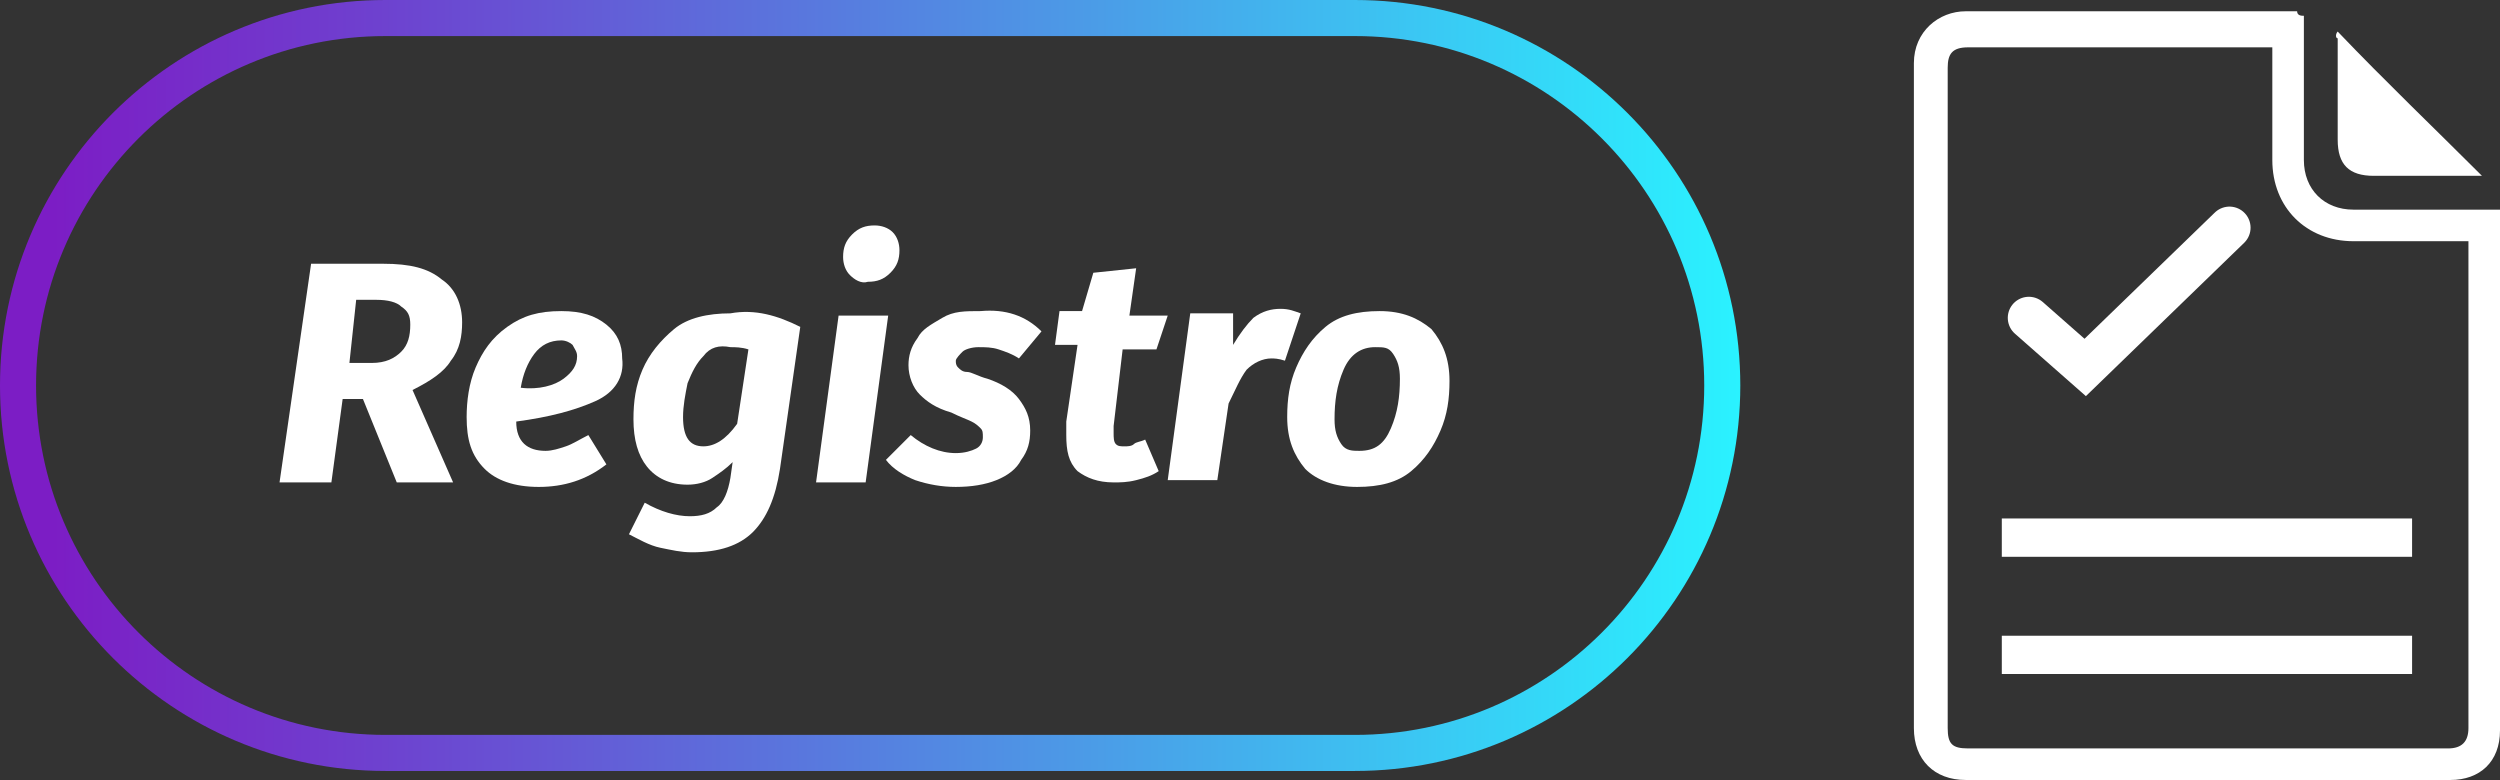
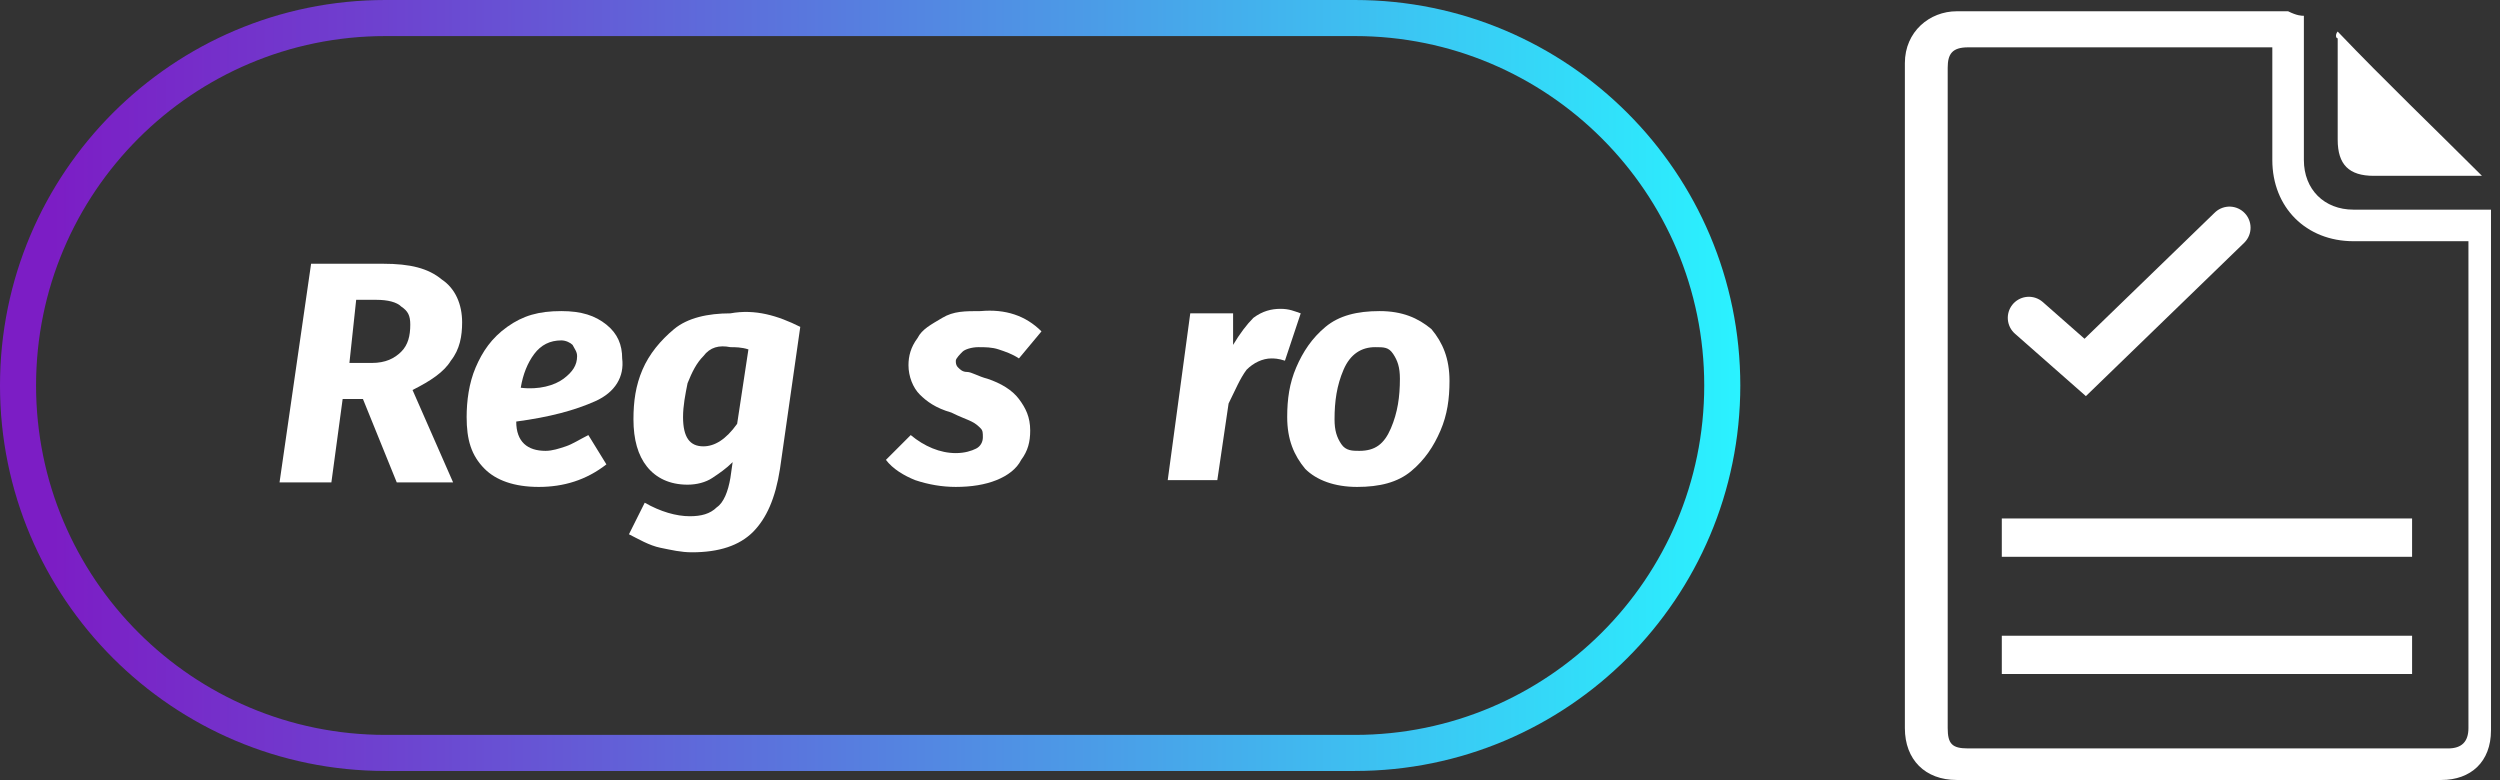
<svg xmlns="http://www.w3.org/2000/svg" version="1.1" id="Capa_1" x="0px" y="0px" viewBox="0 0 110.9 34.6" style="enable-background:new 0 0 110.9 34.6;" xml:space="preserve">
  <rect x="0" y="0" width="110.9" height="34.6" fill="#333333" stroke="none" />
  <style type="text/css">
	.st0{fill:none;stroke:url(#SVGID_1_);stroke-width:1.6;stroke-miterlimit:10;}
	.st1{fill:#FFFFFF;}
	.st2{fill:none;stroke:#FFFFFF;stroke-width:1.87;stroke-linecap:round;stroke-miterlimit:10;}
</style>
  <linearGradient id="SVGID_1_" gradientUnits="userSpaceOnUse" x1="0" y1="17.07" x2="77.189" y2="17.07">
    <stop offset="3.030300e-02" style="stop-color:#7C1DC5" />
    <stop offset="0.217" style="stop-color:#6E41CF" />
    <stop offset="0.629" style="stop-color:#4B9CE7" />
    <stop offset="1" style="stop-color:#2AF2FF" />
  </linearGradient>
  <path class="st0" d="M17.1,0.8c-9,0-16.3,7.3-16.3,16.3c0,9,7.3,16.3,16.3,16.3h43c9,0,16.3-7.3,16.3-16.3c0-9-7.3-16.3-16.3-16.3  H17.1z" />
  <g>
    <g>
      <g>
        <path class="st1" d="M20,16c-0.3,0.5-0.9,0.9-1.7,1.3l1.8,4.1h-2.5l-1.5-3.7l-0.9,0l-0.5,3.7h-2.3l1.4-9.7H17     c1.2,0,2,0.2,2.6,0.7c0.6,0.4,0.9,1.1,0.9,1.9C20.5,14.9,20.4,15.5,20,16z M15.5,16.1h1c0.6,0,1-0.2,1.3-0.5     c0.3-0.3,0.4-0.7,0.4-1.2c0-0.4-0.1-0.6-0.4-0.8c-0.2-0.2-0.6-0.3-1.1-0.3h-0.9L15.5,16.1z" />
        <path class="st1" d="M26.4,17.8c-0.9,0.4-2,0.7-3.5,0.9c0,0.9,0.5,1.3,1.3,1.3c0.3,0,0.6-0.1,0.9-0.2c0.3-0.1,0.6-0.3,1-0.5     l0.8,1.3c-0.9,0.7-1.9,1-3,1s-1.9-0.3-2.4-0.8c-0.6-0.6-0.8-1.3-0.8-2.3c0-0.7,0.1-1.5,0.4-2.2c0.3-0.7,0.7-1.3,1.4-1.8     s1.4-0.7,2.4-0.7c0.9,0,1.5,0.2,2,0.6c0.5,0.4,0.7,0.9,0.7,1.5C27.7,16.7,27.3,17.4,26.4,17.8z M25,16.8c0.4-0.3,0.6-0.6,0.6-1     c0-0.2-0.1-0.3-0.2-0.5c-0.1-0.1-0.3-0.2-0.5-0.2c-0.5,0-0.9,0.2-1.2,0.6s-0.5,0.9-0.6,1.5C23.9,17.3,24.6,17.1,25,16.8z" />
        <path class="st1" d="M35.5,14.5l-0.9,6.3c-0.2,1.3-0.6,2.2-1.2,2.8c-0.6,0.6-1.5,0.9-2.7,0.9c-0.5,0-0.9-0.1-1.4-0.2     c-0.5-0.1-1-0.4-1.4-0.6l0.7-1.4c0.7,0.4,1.4,0.6,2,0.6c0.5,0,0.9-0.1,1.2-0.4c0.3-0.2,0.5-0.7,0.6-1.3l0.1-0.7     c-0.3,0.3-0.6,0.5-0.9,0.7s-0.7,0.3-1.1,0.3c-0.8,0-1.4-0.3-1.8-0.8c-0.4-0.5-0.6-1.2-0.6-2.1c0-0.8,0.1-1.5,0.4-2.2     c0.3-0.7,0.8-1.3,1.4-1.8c0.6-0.5,1.5-0.7,2.5-0.7C33.5,13.7,34.5,14,35.5,14.5z M31.2,15.8c-0.3,0.3-0.5,0.7-0.7,1.2     c-0.1,0.5-0.2,1-0.2,1.5c0,0.9,0.3,1.3,0.9,1.3c0.5,0,1-0.3,1.5-1l0.5-3.3c-0.3-0.1-0.6-0.1-0.8-0.1     C31.9,15.3,31.5,15.4,31.2,15.8z" />
-         <path class="st1" d="M39.4,14l-1,7.4h-2.2l1-7.4H39.4z M37.7,12.2c-0.2-0.2-0.3-0.5-0.3-0.8c0-0.4,0.1-0.7,0.4-1     c0.3-0.3,0.6-0.4,1-0.4c0.3,0,0.6,0.1,0.8,0.3c0.2,0.2,0.3,0.5,0.3,0.8c0,0.4-0.1,0.7-0.4,1s-0.6,0.4-1,0.4     C38.2,12.6,37.9,12.4,37.7,12.2z" />
        <path class="st1" d="M46.2,14.7l-1,1.2c-0.3-0.2-0.6-0.3-0.9-0.4c-0.3-0.1-0.6-0.1-0.9-0.1c-0.3,0-0.6,0.1-0.7,0.2     s-0.3,0.3-0.3,0.4c0,0.1,0,0.2,0.1,0.3s0.2,0.2,0.4,0.2s0.5,0.2,0.9,0.3c0.6,0.2,1.1,0.5,1.4,0.9c0.3,0.4,0.5,0.8,0.5,1.4     c0,0.5-0.1,0.9-0.4,1.3c-0.2,0.4-0.6,0.7-1.1,0.9c-0.5,0.2-1.1,0.3-1.8,0.3c-0.6,0-1.2-0.1-1.8-0.3c-0.5-0.2-1-0.5-1.3-0.9     l1.1-1.1c0.6,0.5,1.3,0.8,2,0.8c0.4,0,0.7-0.1,0.9-0.2s0.3-0.3,0.3-0.5c0-0.2,0-0.3-0.1-0.4c-0.1-0.1-0.2-0.2-0.4-0.3     c-0.2-0.1-0.5-0.2-0.9-0.4c-0.7-0.2-1.1-0.5-1.4-0.8c-0.3-0.3-0.5-0.8-0.5-1.3c0-0.4,0.1-0.8,0.4-1.2c0.2-0.4,0.6-0.6,1.1-0.9     s1-0.3,1.7-0.3C44.6,13.7,45.5,14,46.2,14.7z" />
-         <path class="st1" d="M49.4,18.9c0,0.2,0,0.3,0,0.3c0,0.2,0,0.4,0.1,0.5c0.1,0.1,0.2,0.1,0.4,0.1c0.1,0,0.3,0,0.4-0.1     s0.3-0.1,0.5-0.2l0.6,1.4c-0.3,0.2-0.6,0.3-1,0.4c-0.4,0.1-0.7,0.1-1,0.1c-0.7,0-1.2-0.2-1.6-0.5c-0.4-0.4-0.5-0.9-0.5-1.6     c0-0.2,0-0.4,0-0.6l0.5-3.4h-1l0.2-1.5H48l0.5-1.7l1.9-0.2L50.1,14h1.7l-0.5,1.5h-1.5L49.4,18.9z" />
        <path class="st1" d="M57.7,13.9L57,16c-0.3-0.1-0.5-0.1-0.6-0.1c-0.4,0-0.8,0.2-1.1,0.5c-0.3,0.4-0.5,0.9-0.8,1.5l-0.5,3.4h-2.2     l1-7.4h1.9l0,1.4c0.3-0.5,0.6-0.9,0.9-1.2c0.4-0.3,0.8-0.4,1.2-0.4C57.2,13.7,57.4,13.8,57.7,13.9z" />
        <path class="st1" d="M57.9,20.8c-0.5-0.6-0.8-1.3-0.8-2.3c0-0.8,0.1-1.5,0.4-2.2c0.3-0.7,0.7-1.3,1.3-1.8     c0.6-0.5,1.4-0.7,2.4-0.7c1,0,1.7,0.3,2.3,0.8c0.5,0.6,0.8,1.3,0.8,2.3c0,0.8-0.1,1.5-0.4,2.2c-0.3,0.7-0.7,1.3-1.3,1.8     c-0.6,0.5-1.4,0.7-2.4,0.7S58.4,21.3,57.9,20.8z M61.7,19c0.3-0.7,0.4-1.4,0.4-2.2c0-0.5-0.1-0.8-0.3-1.1s-0.4-0.3-0.8-0.3     c-0.6,0-1.1,0.3-1.4,1c-0.3,0.7-0.4,1.4-0.4,2.2c0,0.5,0.1,0.8,0.3,1.1S60,20,60.3,20C61,20,61.4,19.7,61.7,19z" />
      </g>
    </g>
  </g>
  <path class="st1" d="M88.8,28.2c6.1,0,12.1,0,18.2,0c0,0.6,0,1.1,0,1.7c-6.1,0-12.1,0-18.2,0C88.8,29.3,88.8,28.7,88.8,28.2z" />
  <path class="st1" d="M107,23c0,0.6,0,1.1,0,1.7c-6.1,0-12.1,0-18.2,0c0-0.5,0-1.1,0-1.7C94.9,23,100.9,23,107,23z" />
-   <path class="st1" d="M102.2,0.7c0,0.2,0,0.3,0,0.4c0,2,0,4,0,6c0,1.3,0.9,2.2,2.2,2.2c2,0,4,0,6.1,0c0.1,0,0.2,0,0.4,0  c0,0.1,0,0.3,0,0.4c0,7.6,0,15.2,0,22.7c0,1.4-0.9,2.2-2.2,2.2c-7.2,0-14.3,0-21.5,0c-1.4,0-2.3-0.9-2.3-2.3c0-9.8,0-19.6,0-29.5  c0-1.4,1.1-2.3,2.3-2.3c4.9,0,9.8,0,14.7,0C101.9,0.7,102.1,0.7,102.2,0.7z M100.8,2.1c-0.1,0-0.2,0-0.3,0c-4.4,0-8.8,0-13.2,0  c-0.7,0-0.9,0.3-0.9,0.9c0,9.8,0,19.5,0,29.3c0,0.7,0.2,0.9,0.9,0.9c7.1,0,14.2,0,21.3,0c0.6,0,0.9-0.3,0.9-0.9c0-7.1,0-14.2,0-21.2  c0-0.1,0-0.2,0-0.4c-0.2,0-0.3,0-0.4,0c-1.6,0-3.1,0-4.7,0c-2.1,0-3.6-1.5-3.6-3.6c0-1.6,0-3.1,0-4.7C100.8,2.3,100.8,2.2,100.8,2.1  z" />
+   <path class="st1" d="M102.2,0.7c0,0.2,0,0.3,0,0.4c0,2,0,4,0,6c0,1.3,0.9,2.2,2.2,2.2c2,0,4,0,6.1,0c0,0.1,0,0.3,0,0.4c0,7.6,0,15.2,0,22.7c0,1.4-0.9,2.2-2.2,2.2c-7.2,0-14.3,0-21.5,0c-1.4,0-2.3-0.9-2.3-2.3c0-9.8,0-19.6,0-29.5  c0-1.4,1.1-2.3,2.3-2.3c4.9,0,9.8,0,14.7,0C101.9,0.7,102.1,0.7,102.2,0.7z M100.8,2.1c-0.1,0-0.2,0-0.3,0c-4.4,0-8.8,0-13.2,0  c-0.7,0-0.9,0.3-0.9,0.9c0,9.8,0,19.5,0,29.3c0,0.7,0.2,0.9,0.9,0.9c7.1,0,14.2,0,21.3,0c0.6,0,0.9-0.3,0.9-0.9c0-7.1,0-14.2,0-21.2  c0-0.1,0-0.2,0-0.4c-0.2,0-0.3,0-0.4,0c-1.6,0-3.1,0-4.7,0c-2.1,0-3.6-1.5-3.6-3.6c0-1.6,0-3.1,0-4.7C100.8,2.3,100.8,2.2,100.8,2.1  z" />
  <path class="st1" d="M103.7,1.4c2.1,2.2,4.3,4.3,6.4,6.4c0,0-0.1,0-0.2,0c-1.5,0-3,0-4.6,0c-1.1,0-1.6-0.5-1.6-1.6c0-1.5,0-3,0-4.5  C103.6,1.7,103.6,1.5,103.7,1.4z" />
  <polyline class="st2" points="90,14.1 92.5,16.3 98.9,10.1 " />
</svg>